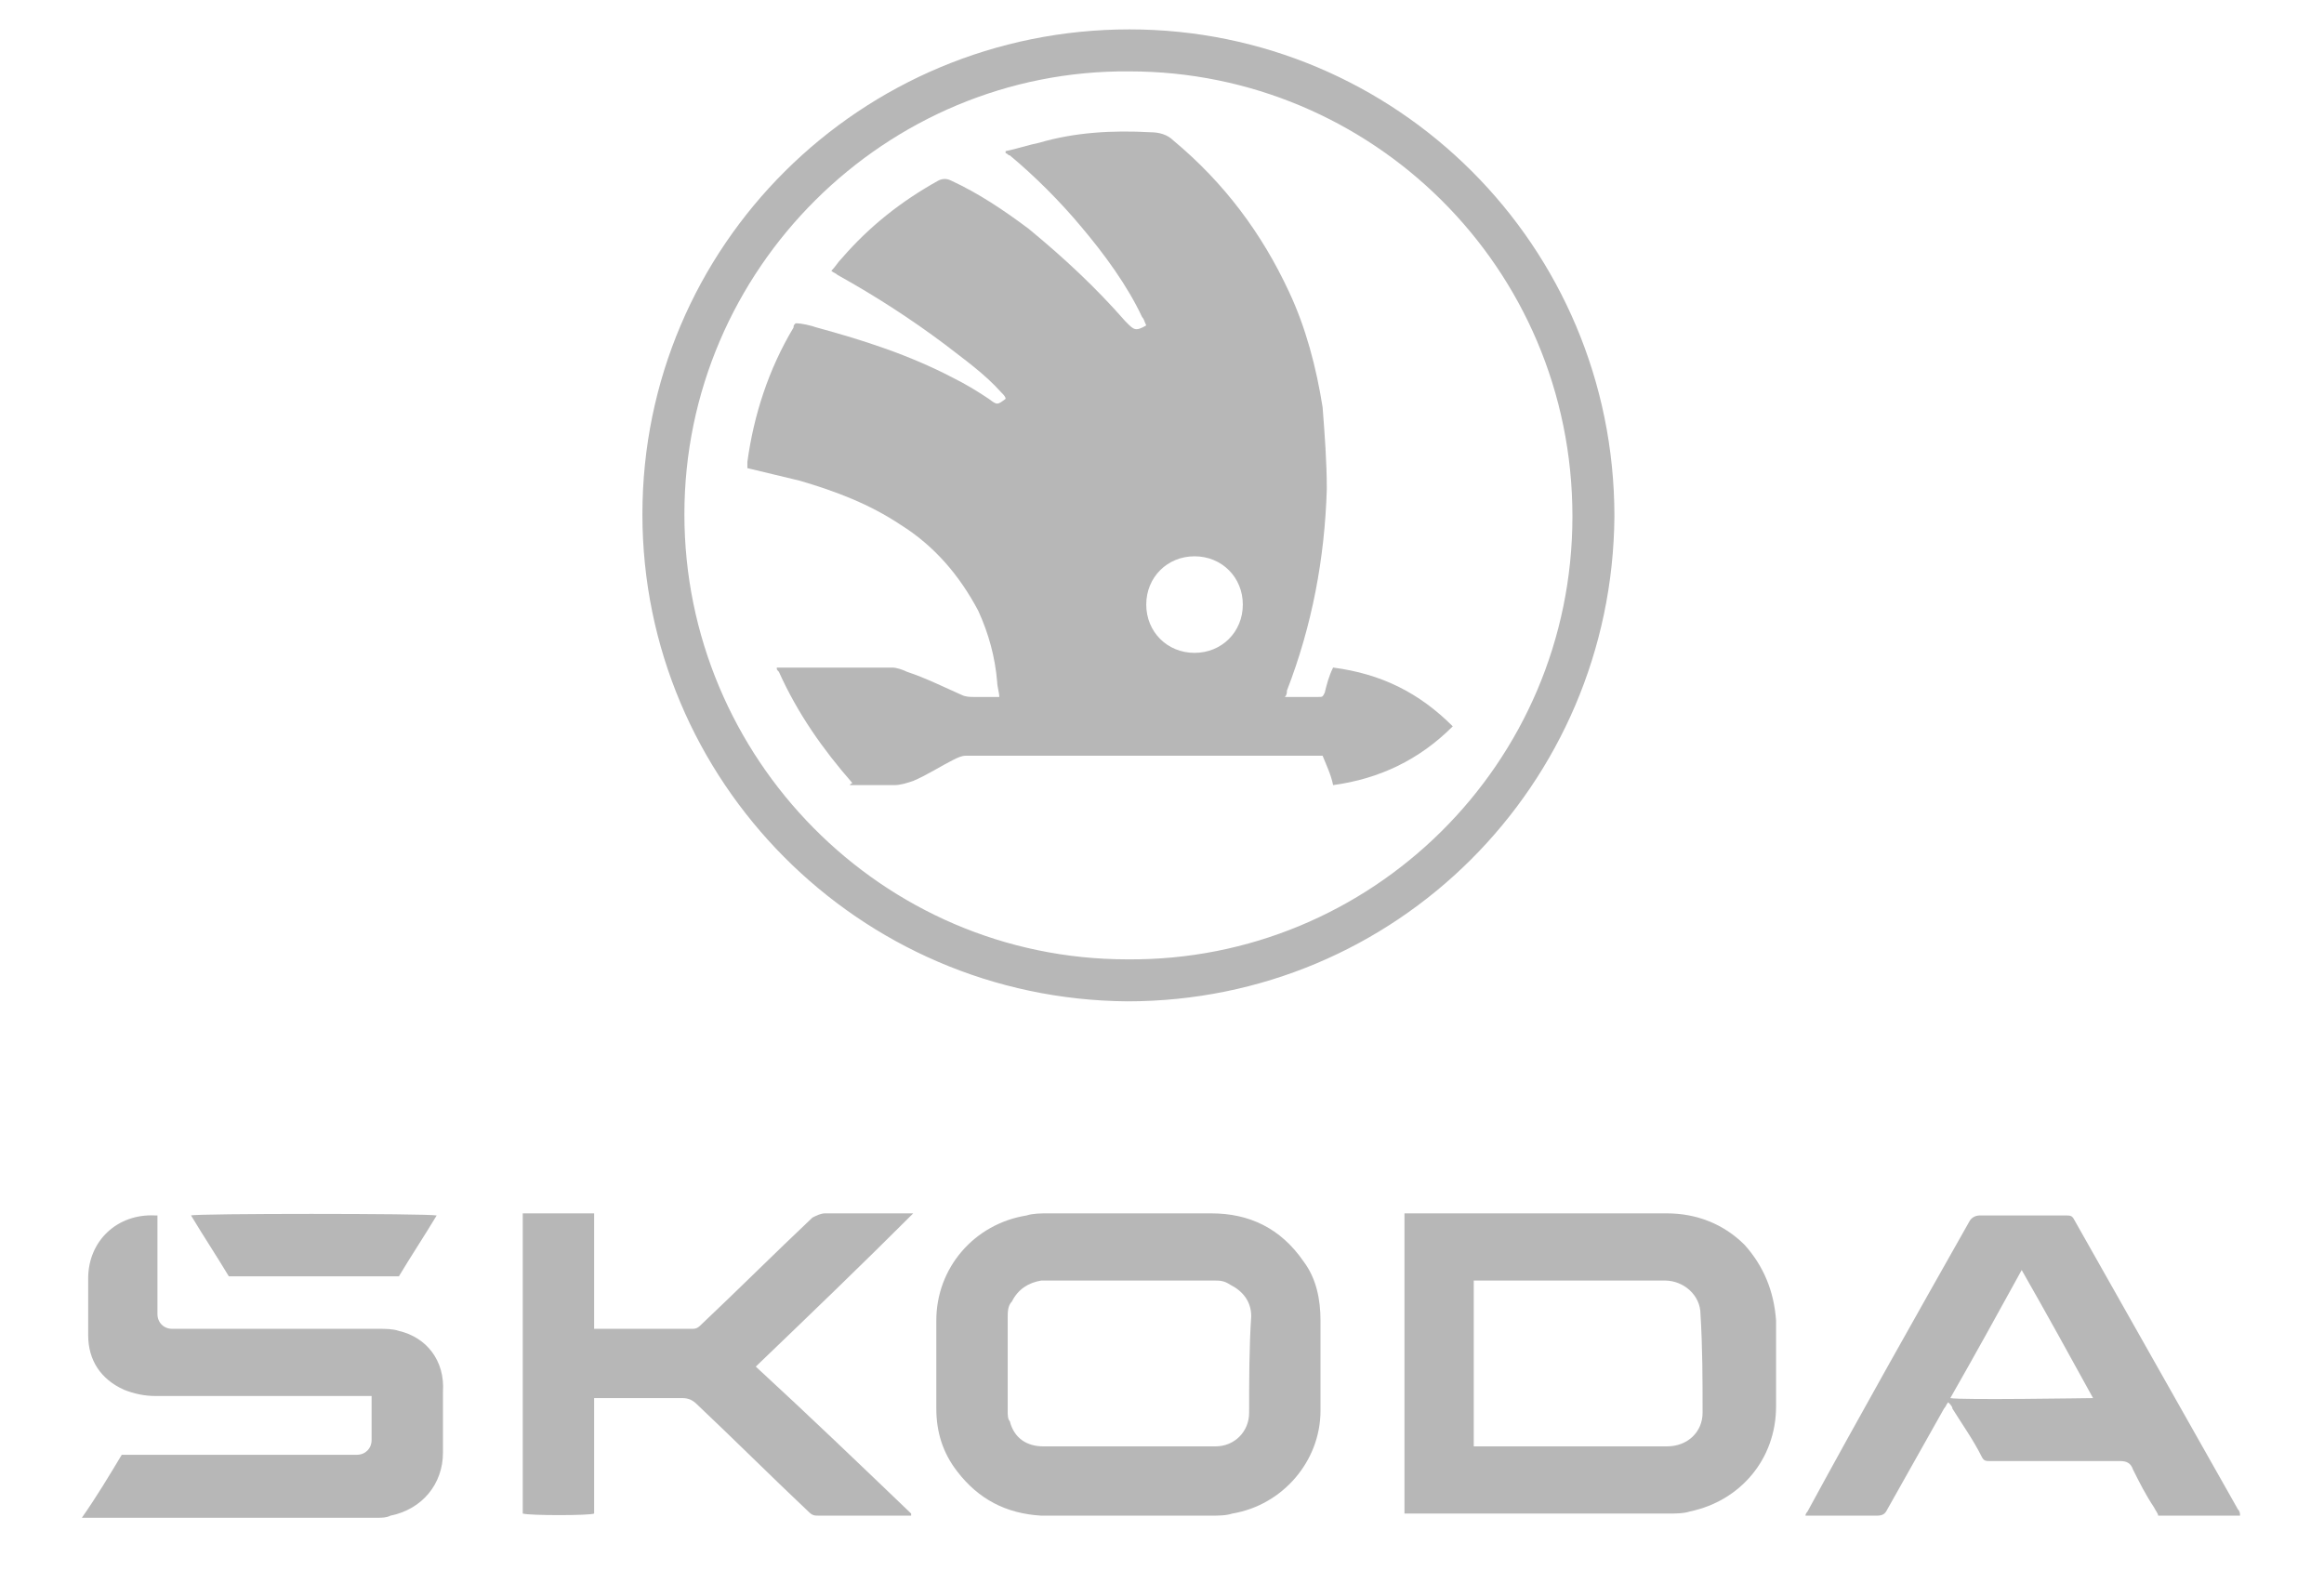
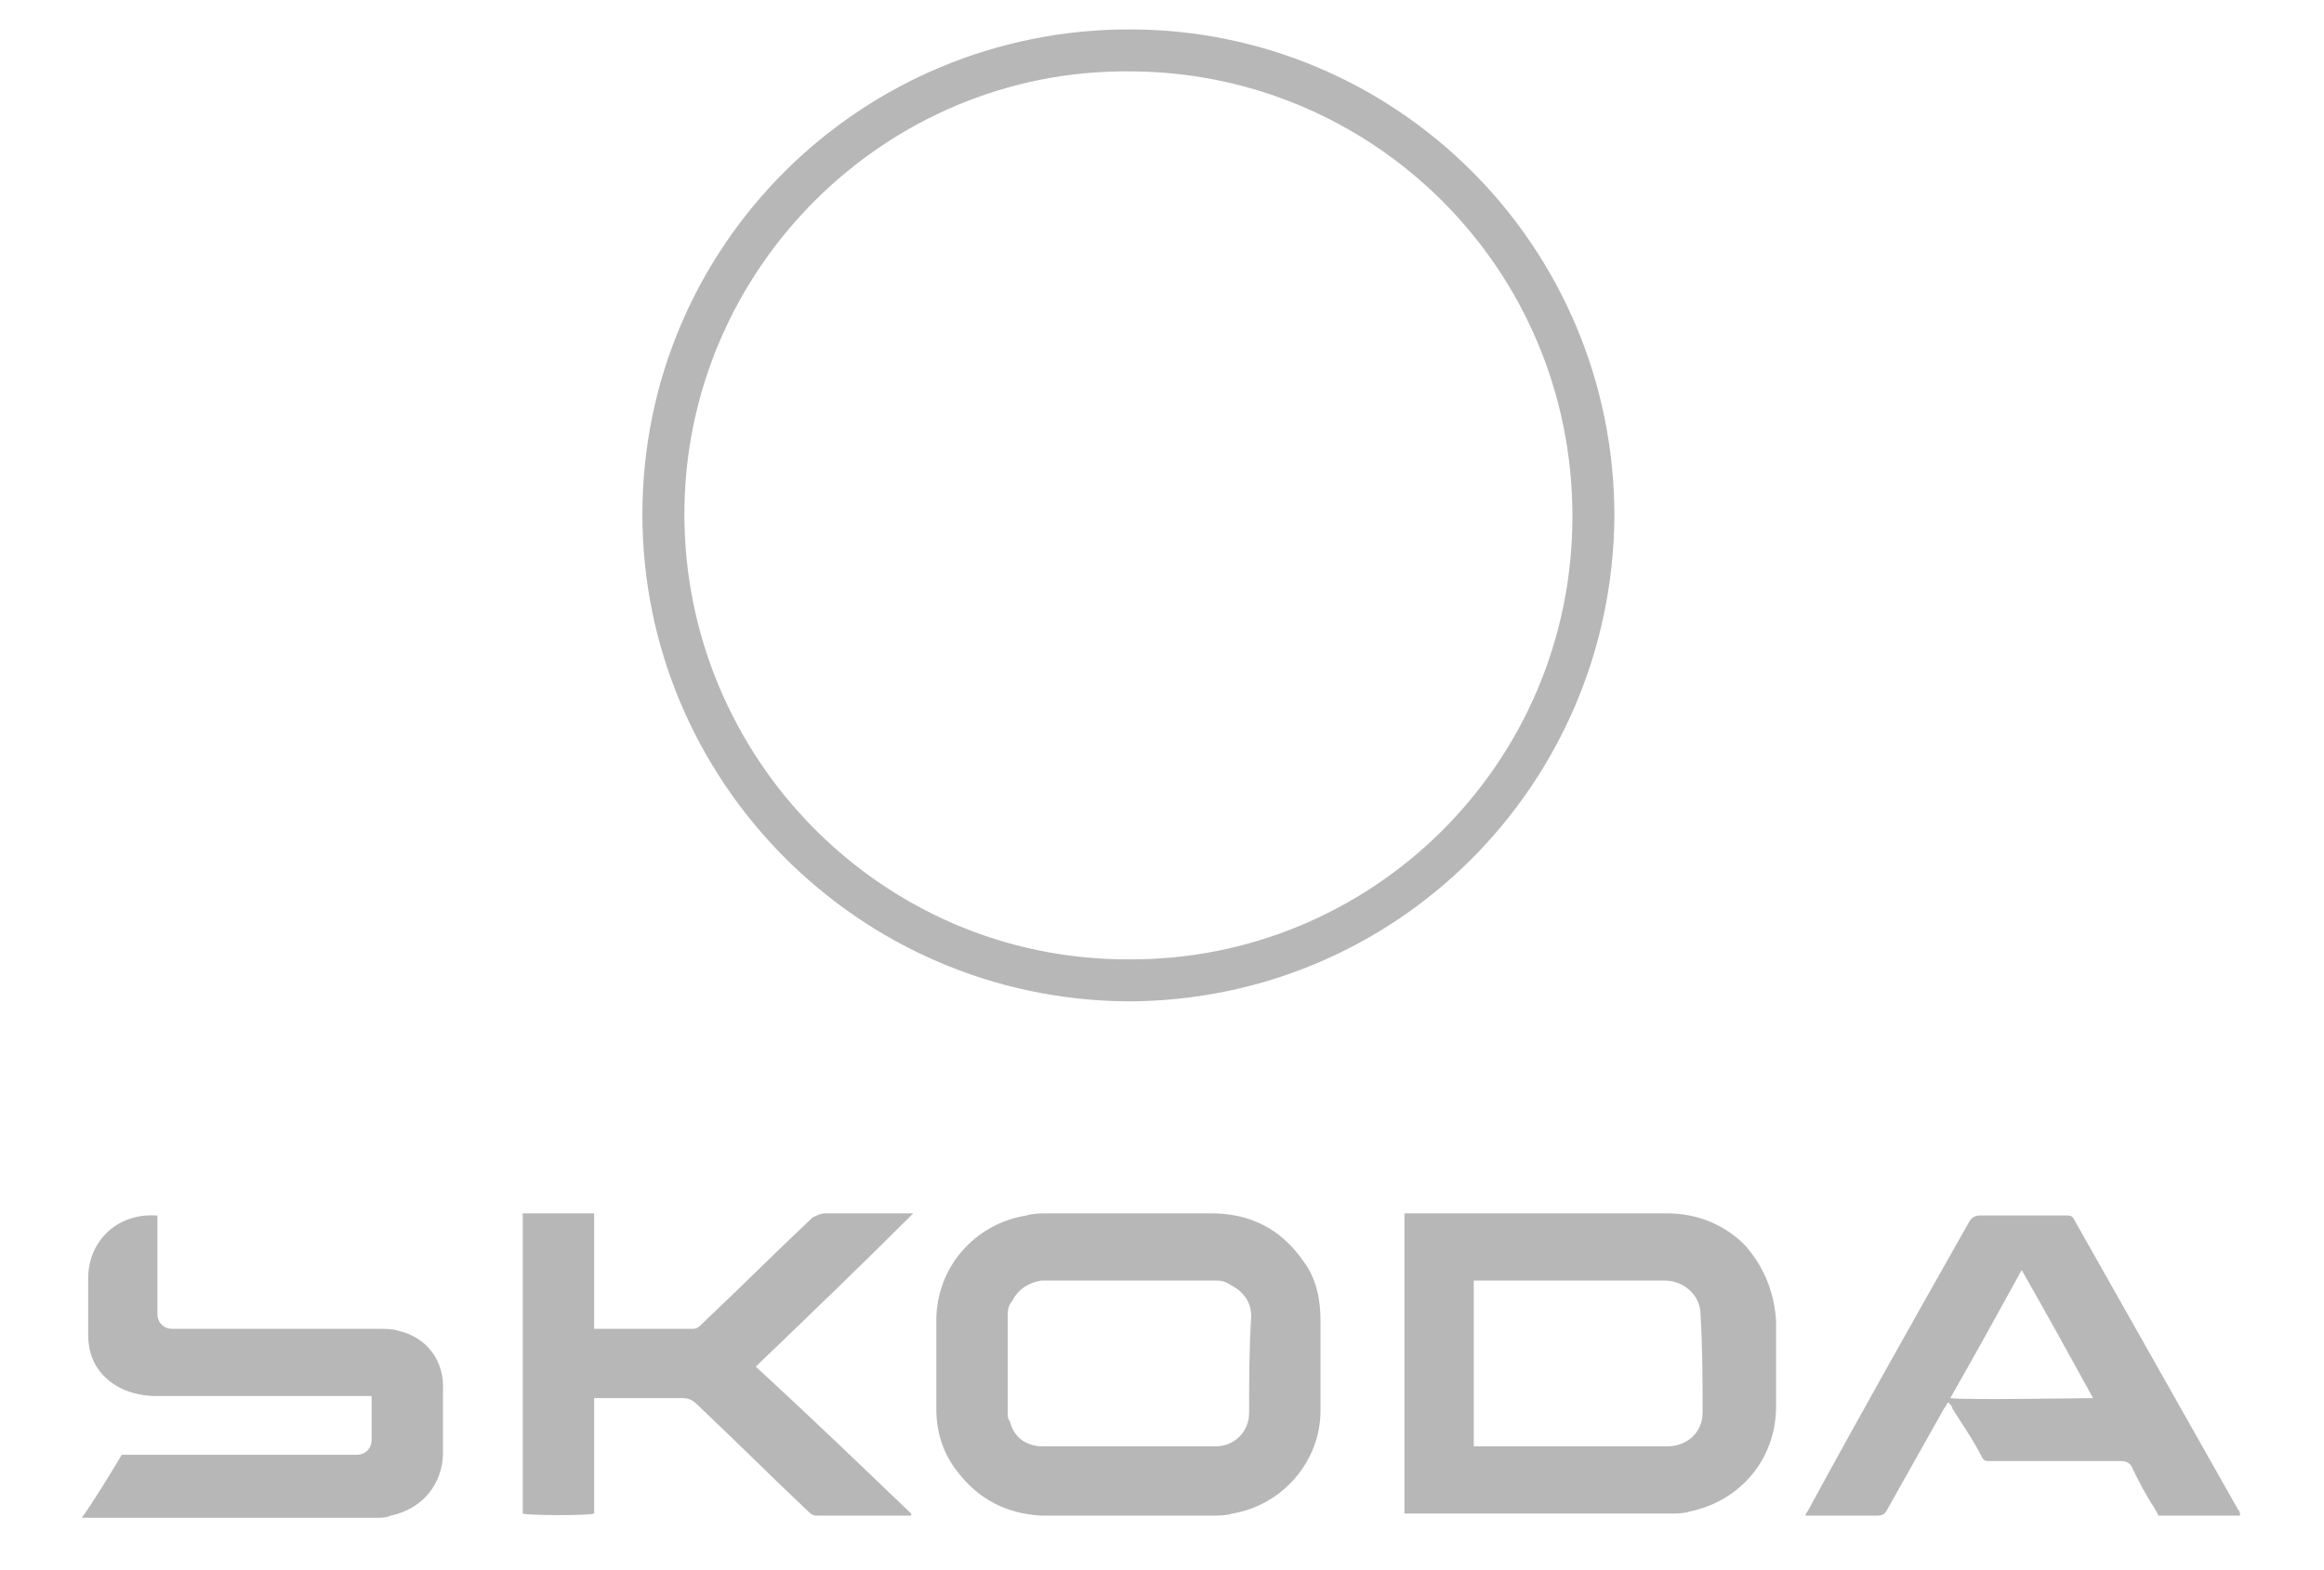
<svg xmlns="http://www.w3.org/2000/svg" version="1.1" id="Layer_1" x="0px" y="0px" viewBox="0 0 110.7 74.8" style="enable-background:new 0 0 110.7 74.8;" xml:space="preserve">
  <style type="text/css">
	.st0{fill:#B7B7B7;}
</style>
  <path class="st0" d="M53.7,47.7c12.8,0,23.1-10.3,23.2-23.1c0-12.9-10.4-23.2-23.1-23.2C41,1.4,30.6,11.7,30.6,24.5  C30.6,37.2,40.9,47.6,53.7,47.7L53.7,47.7z M53.8,3.4c11.5,0,21.1,9.3,21.1,21.2c0,11.8-9.6,21.2-21.2,21.1  c-11.7,0-21.1-9.6-21.1-21.2C32.6,12.8,42.2,3.3,53.8,3.4L53.8,3.4z" />
  <path class="st0" d="M43.5,57.8h-0.3c-1.3,0-2.6,0-3.9,0c-0.2,0-0.4,0.1-0.6,0.2c-1.8,1.7-3.5,3.4-5.3,5.1c-0.1,0.1-0.2,0.2-0.4,0.2  c-1.5,0-2.9,0-4.4,0c-0.1,0-0.2,0-0.3,0c0-0.5,0-0.9,0-1.4s0-0.9,0-1.4c0-0.5,0-0.9,0-1.4c0-0.4,0-0.9,0-1.3h-3.4v14.3  c0.3,0.1,3.2,0.1,3.4,0v-5.5c0.2,0,0.3,0,0.4,0c1.3,0,2.5,0,3.8,0c0.3,0,0.5,0.1,0.7,0.3c1.8,1.7,3.5,3.4,5.3,5.1  c0.2,0.2,0.3,0.2,0.5,0.2c1.3,0,2.7,0,4.1,0c0.1,0,0.2,0,0.3,0c0,0,0-0.1,0-0.1c-2.4-2.3-4.9-4.7-7.4-7C38.5,62.7,41,60.3,43.5,57.8  C43.5,57.9,43.5,57.8,43.5,57.8L43.5,57.8z" />
  <path class="st0" d="M19,63.4c-0.3-0.1-0.6-0.1-1-0.1c-3.2,0-6.3,0-9.5,0c-0.1,0-0.2,0-0.3,0c-0.4,0-0.7-0.3-0.7-0.7  c0-0.1,0-0.2,0-0.3c0-1.4,0-2.8,0-4.1v-0.3c-0.1,0-0.1,0-0.1,0c-1.8-0.1-3.2,1.2-3.2,3c0,0.9,0,1.8,0,2.7c0,1.2,0.6,2.1,1.7,2.6  c0.5,0.2,1,0.3,1.5,0.3c3.3,0,6.6,0,9.8,0h0.5c0,0.2,0,0.4,0,0.6c0,0.5,0,1,0,1.5c0,0.4-0.3,0.7-0.7,0.7c-0.1,0-0.2,0-0.3,0  c-3.5,0-7.1,0-10.6,0H5.8c-0.6,1-1.2,2-1.9,3c0.2,0,0.2,0,0.3,0c4.6,0,9.2,0,13.8,0c0.2,0,0.4,0,0.6-0.1c1.5-0.3,2.5-1.5,2.5-3  c0-1,0-2,0-2.9C21.2,64.8,20.3,63.7,19,63.4L19,63.4z" />
-   <path class="st0" d="M19,60.8c0.6-1,1.2-1.9,1.8-2.9c-0.5-0.1-11.5-0.1-11.7,0c0.6,1,1.2,1.9,1.8,2.9L19,60.8L19,60.8z" />
  <path class="st0" d="M83.1,59.3c-1-1-2.3-1.5-3.7-1.5c-0.5,0-1.1,0-1.6,0c-3.5,0-7,0-10.5,0c-0.1,0-0.3,0-0.4,0v14.3  c0.1,0,0.2,0,0.3,0c4.1,0,8.2,0,12.3,0c0.3,0,0.7,0,1-0.1c2.4-0.5,4.1-2.5,4.1-5c0-1.4,0-2.7,0-4.1C84.5,61.5,84,60.3,83.1,59.3  L83.1,59.3z M81.1,67.3c0,0.9-0.7,1.6-1.7,1.6c-3,0-5.9,0-8.9,0c-0.1,0-0.2,0-0.3,0v-7.9c0.1,0,0.2,0,0.2,0c3,0,6,0,8.9,0  c0.9,0,1.7,0.7,1.7,1.6C81.1,64.2,81.1,65.8,81.1,67.3L81.1,67.3z" />
  <path class="st0" d="M62.1,60.1c-1.1-1.6-2.6-2.3-4.4-2.3c-2.6,0-5.2,0-7.8,0c-0.3,0-0.7,0-1,0.1c-2.5,0.4-4.3,2.5-4.3,5  c0,1.4,0,2.8,0,4.2c0,1.1,0.3,2.1,1,3c1,1.3,2.3,2,4,2.1c1.4,0,2.8,0,4.2,0l0,0c1.3,0,2.6,0,3.9,0c0.3,0,0.7,0,1-0.1  c2.4-0.4,4.2-2.5,4.2-4.9c0-1.4,0-2.9,0-4.3C62.9,61.9,62.7,60.9,62.1,60.1L62.1,60.1z M59.5,67.3c0,0.9-0.7,1.6-1.6,1.6  c-0.6,0-1.2,0-1.9,0c-0.7,0-1.5,0-2.2,0c-1.4,0-2.7,0-4.1,0c-0.8,0-1.4-0.4-1.6-1.2C48,67.6,48,67.4,48,67.2c0-1.5,0-2.9,0-4.4  c0-0.3,0-0.6,0.2-0.8c0.3-0.6,0.8-0.9,1.4-1c0.1,0,0.1,0,0.2,0c2.7,0,5.3,0,8,0c0.3,0,0.5,0,0.8,0.2c0.6,0.3,1,0.8,1,1.5  C59.5,64.2,59.5,65.8,59.5,67.3z" />
  <path class="st0" d="M106.6,71.9c-2.6-4.6-5.2-9.2-7.8-13.8c-0.1-0.2-0.2-0.2-0.4-0.2c-1.4,0-2.8,0-4.1,0c-0.2,0-0.4,0.1-0.5,0.3  c-2.6,4.6-5.2,9.2-7.7,13.8C86.1,72,86,72.1,86,72.2c0.1,0,0.2,0,0.3,0c1.1,0,2.1,0,3.1,0c0.3,0,0.4-0.1,0.5-0.3  c0.9-1.6,1.8-3.2,2.7-4.8c0.1-0.1,0.1-0.2,0.2-0.3c0.1,0.1,0.2,0.2,0.2,0.3c0.5,0.8,1,1.5,1.4,2.3c0.1,0.2,0.2,0.2,0.4,0.2  c0.1,0,0.2,0,0.2,0c2,0,4,0,6,0c0.3,0,0.5,0.1,0.6,0.4c0.3,0.6,0.6,1.2,1,1.8c0.1,0.2,0.2,0.3,0.2,0.4h3.9  C106.7,72.1,106.7,72,106.6,71.9L106.6,71.9z M92.9,66.6c1.2-2.1,2.3-4.1,3.4-6.1c1.2,2.1,2.3,4.1,3.4,6.1  C99.5,66.6,93.4,66.7,92.9,66.6L92.9,66.6z" />
-   <path class="st0" d="M40.6,37.4c0.7,0,1.3,0,2,0c0.3,0,0.6-0.1,0.9-0.2c0.7-0.3,1.3-0.7,1.9-1c0.2-0.1,0.4-0.2,0.6-0.2  c5.5,0,11.1,0,16.6,0H63c0.2,0.5,0.4,0.9,0.5,1.4c2.2-0.3,4.1-1.2,5.7-2.8c-1.6-1.6-3.4-2.5-5.7-2.8c-0.2,0.4-0.3,0.8-0.4,1.2  c-0.1,0.2-0.1,0.2-0.3,0.2c-0.5,0-0.9,0-1.4,0c-0.1,0-0.1,0-0.2,0c0.1-0.1,0.1-0.2,0.1-0.3c1.2-3.1,1.8-6.3,1.9-9.6  c0-1.3-0.1-2.6-0.2-3.9c-0.3-1.9-0.8-3.8-1.6-5.5c-1.3-2.8-3.1-5.2-5.5-7.2c-0.3-0.3-0.7-0.4-1.1-0.4c-1.8-0.1-3.6,0-5.3,0.5  c-0.5,0.1-1.1,0.3-1.6,0.4c0,0,0,0.1,0,0.1c0.1,0,0.1,0.1,0.2,0.1c1.2,1,2.4,2.2,3.4,3.4c1.1,1.3,2.2,2.8,2.9,4.3  c0.1,0.1,0.1,0.2,0.2,0.4c-0.5,0.3-0.6,0.2-0.9-0.1c0,0-0.1-0.1-0.1-0.1c-1.4-1.6-2.9-3-4.6-4.4c-1.2-0.9-2.4-1.7-3.7-2.3  c-0.2-0.1-0.4-0.1-0.6,0c-1.8,1-3.3,2.2-4.6,3.7c-0.2,0.2-0.3,0.4-0.5,0.6c0.1,0.1,0.2,0.1,0.3,0.2c1.8,1,3.5,2.1,5.1,3.3  c0.9,0.7,1.9,1.4,2.7,2.3c0.1,0.1,0.2,0.2,0.2,0.3c-0.4,0.3-0.4,0.3-0.8,0c-0.6-0.4-1.1-0.7-1.7-1c-2.1-1.1-4.3-1.8-6.5-2.4  c-0.3-0.1-0.7-0.2-1-0.2c-0.1,0.1-0.1,0.1-0.1,0.2c-1.2,2-1.9,4.2-2.2,6.4c0,0.1,0,0.2,0,0.3c0.8,0.2,1.7,0.4,2.5,0.6  c1.7,0.5,3.3,1.1,4.8,2.1c1.6,1,2.8,2.4,3.7,4.1c0.5,1.1,0.8,2.2,0.9,3.4c0,0.2,0.1,0.5,0.1,0.7c-0.1,0-0.2,0-0.3,0  c-0.3,0-0.6,0-0.9,0c-0.2,0-0.4,0-0.6-0.1c-0.9-0.4-1.7-0.8-2.6-1.1c-0.2-0.1-0.5-0.2-0.7-0.2c-1.7,0-3.4,0-5.2,0  c-0.1,0-0.2,0-0.3,0c0,0.1,0,0.1,0.1,0.2c0.9,2,2.1,3.7,3.5,5.3C40.4,37.4,40.5,37.4,40.6,37.4L40.6,37.4z M56.9,26.5  c1.3,0,2.3,1,2.3,2.3s-1,2.3-2.3,2.3s-2.3-1-2.3-2.3C54.6,27.5,55.6,26.5,56.9,26.5L56.9,26.5z" />
</svg>